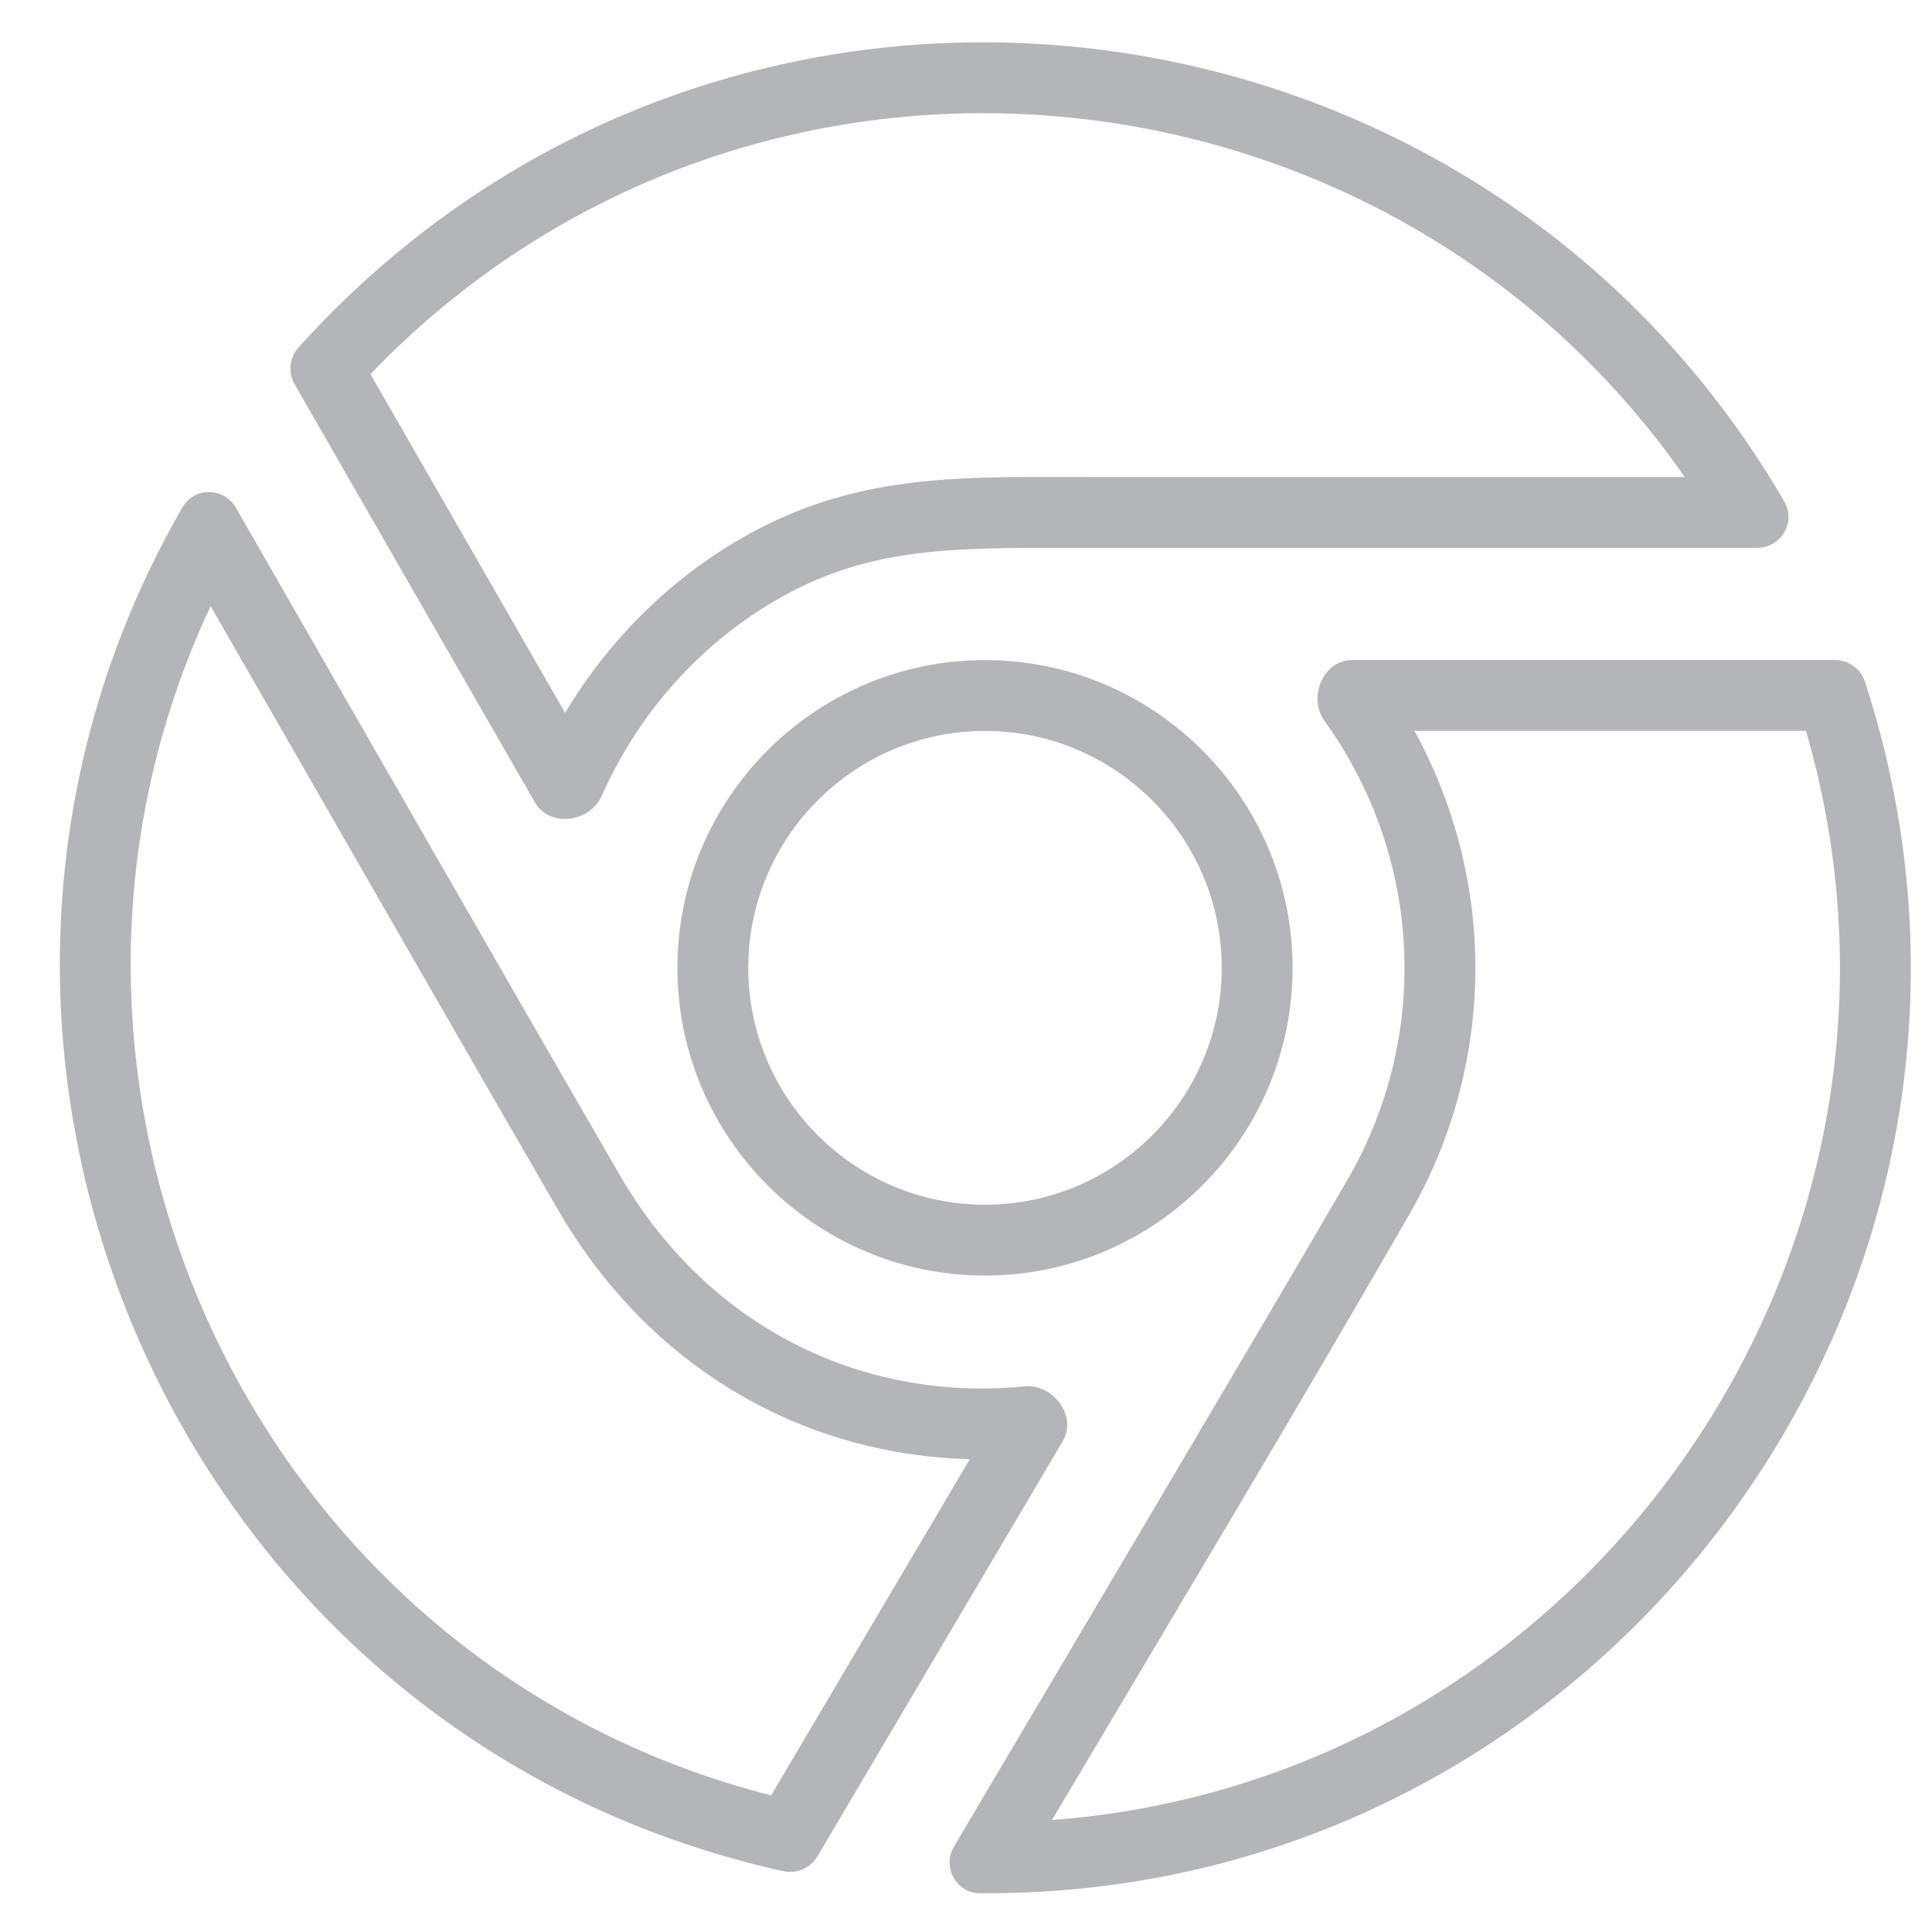
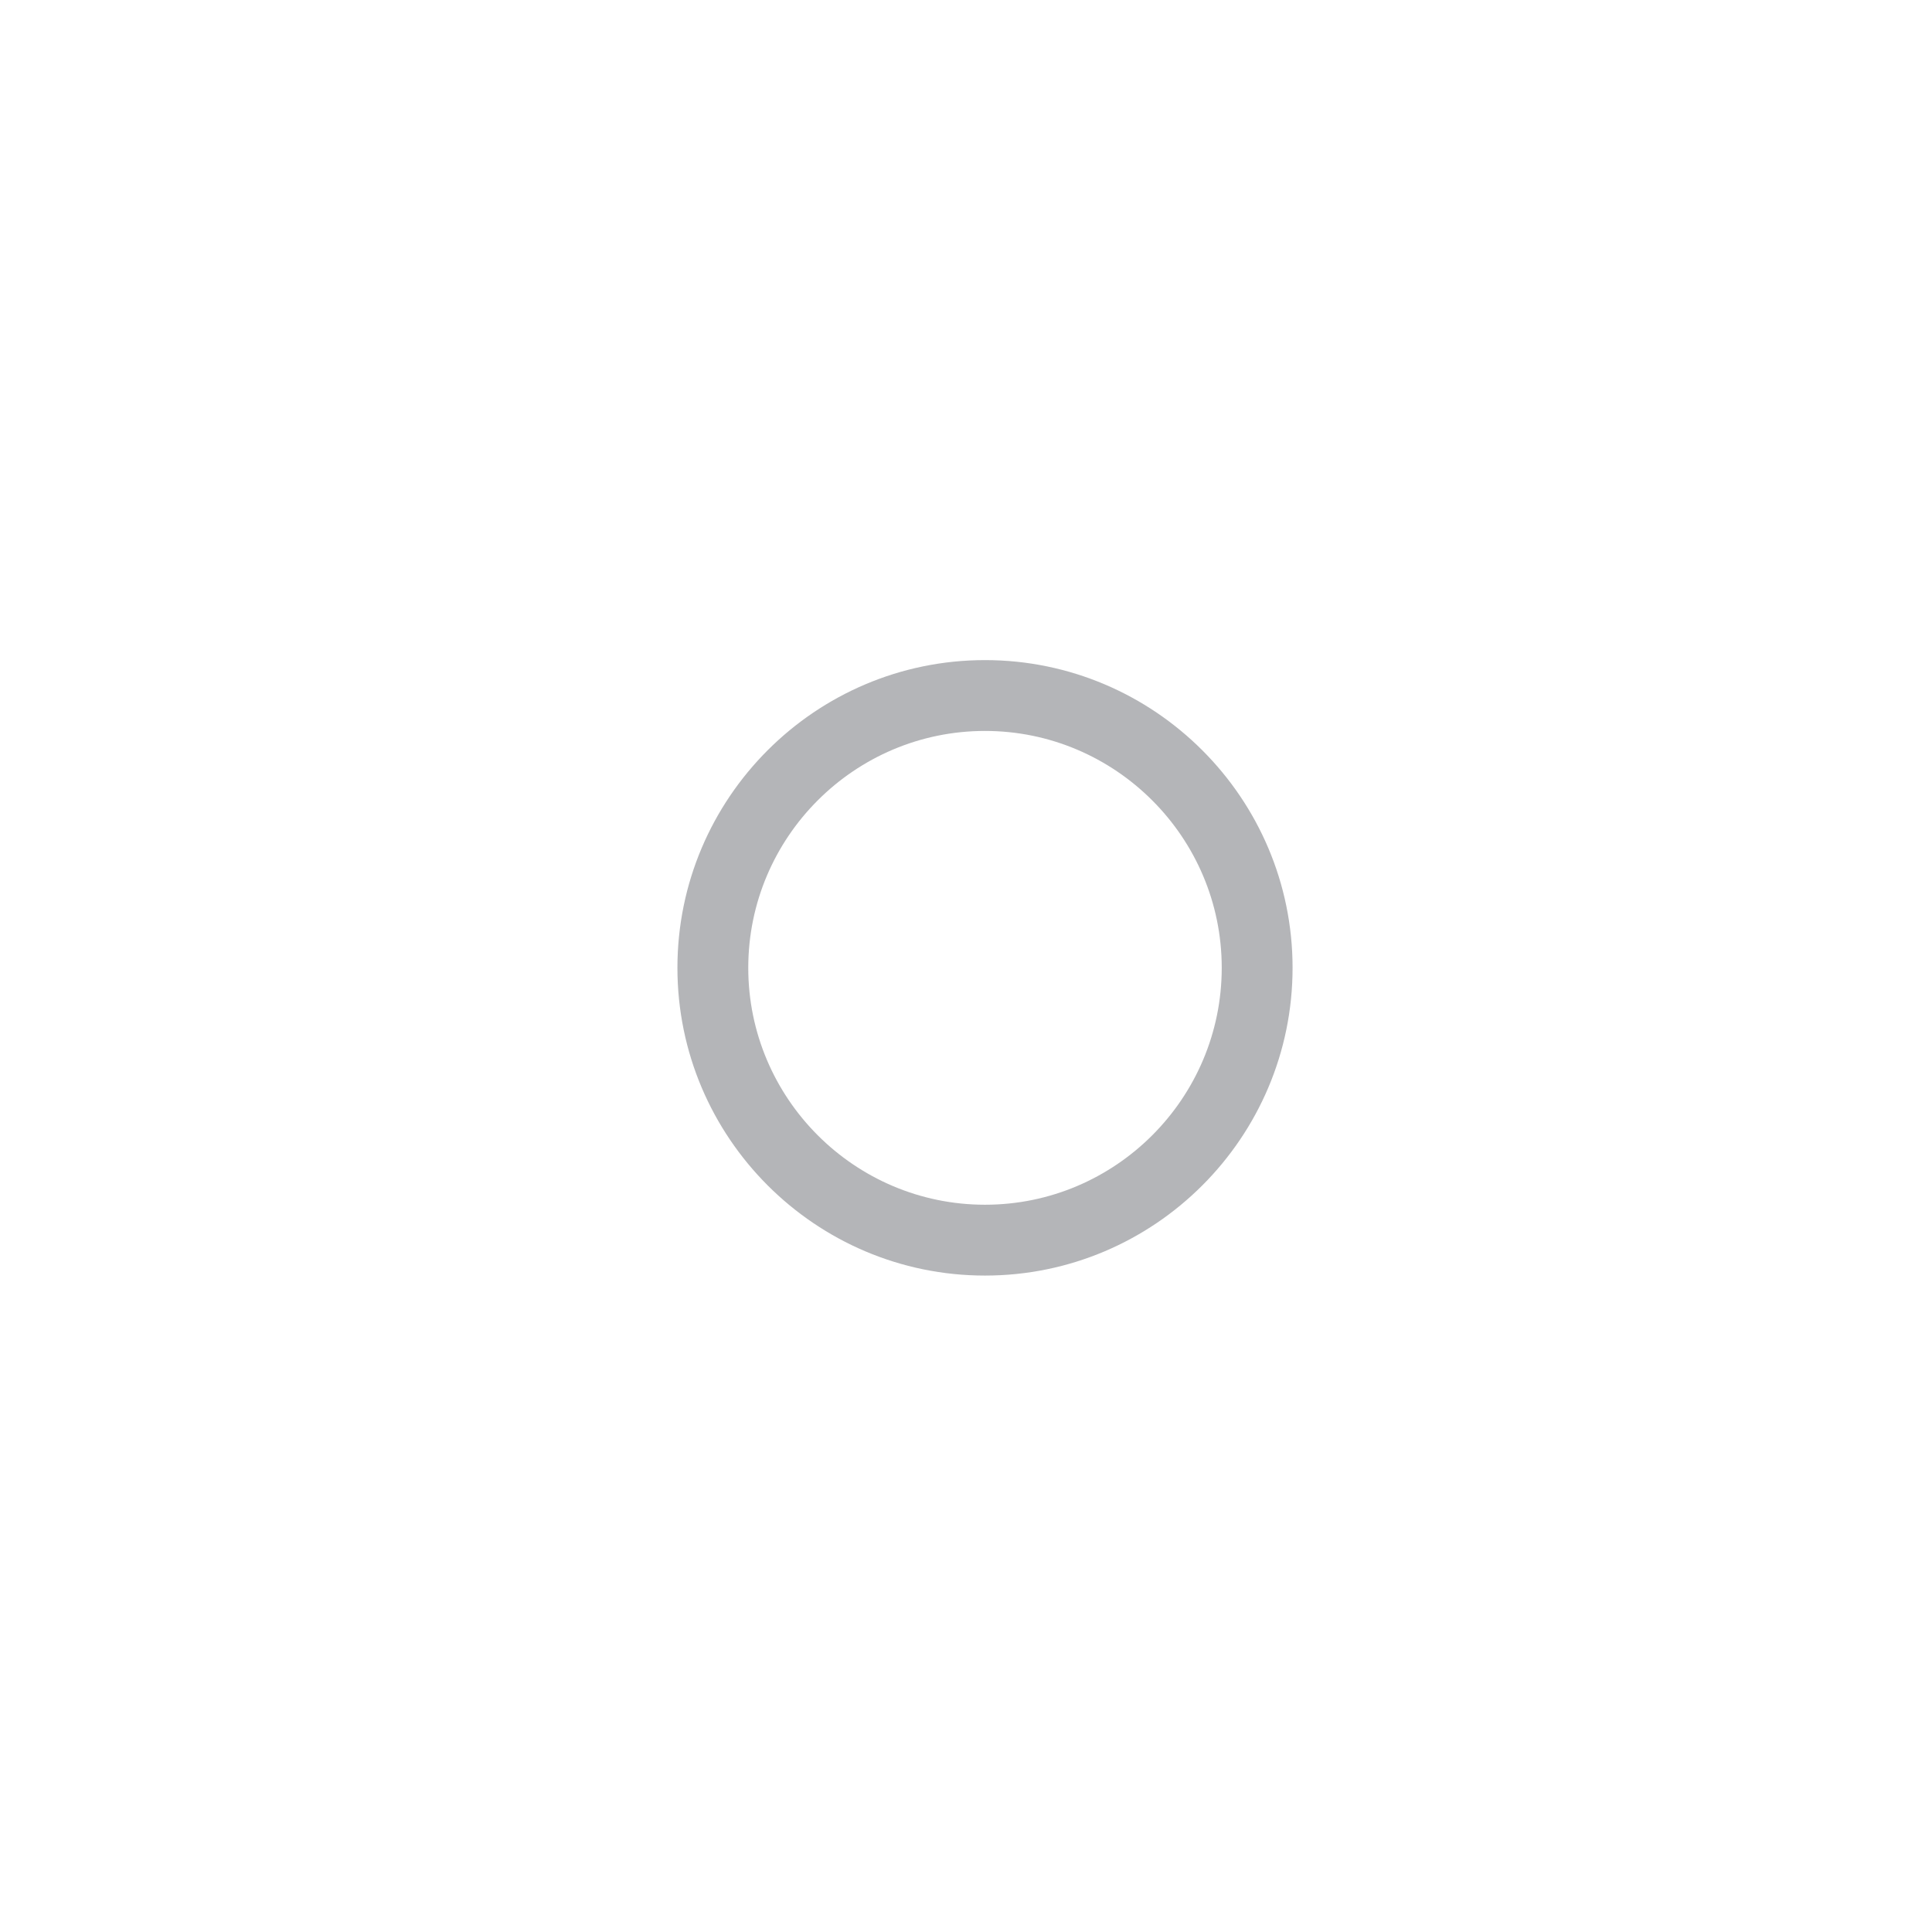
<svg xmlns="http://www.w3.org/2000/svg" width="30" height="30" viewBox="0 0 30 30" fill="none">
-   <path d="M16.638 8.507C14.818 8.504 13.59 8.503 12.267 9.199C10.983 9.876 9.945 11.001 9.343 12.358C9.159 12.773 8.532 12.854 8.306 12.46L4.576 5.969C4.47 5.786 4.493 5.553 4.635 5.396C11.183 -1.871 22.863 -0.552 27.707 7.789C27.894 8.112 27.655 8.507 27.282 8.507L16.638 8.507ZM11.754 8.226C13.327 7.398 14.822 7.402 16.573 7.406C16.703 7.407 16.835 7.407 16.968 7.407H26.16C21.468 0.669 11.588 -0.263 5.752 5.809L8.775 11.069C9.492 9.869 10.522 8.875 11.754 8.226Z" fill="#B4B5B8" />
  <path d="M10.519 15.028C10.519 17.663 12.661 19.807 15.295 19.807C17.929 19.807 20.071 17.663 20.071 15.028C20.071 12.394 17.928 10.25 15.295 10.25C12.66 10.25 10.519 12.394 10.519 15.028ZM15.295 18.707C13.269 18.707 11.619 17.056 11.619 15.028C11.619 13.001 13.268 11.35 15.295 11.35C17.32 11.35 18.971 13.001 18.971 15.028C18.971 17.056 17.321 18.707 15.295 18.707Z" fill="#B4B5B8" />
-   <path d="M9.613 18.229C8.404 16.144 5.367 10.854 3.665 7.888C3.479 7.564 3.019 7.555 2.832 7.879C-1.937 16.157 2.658 26.953 12.165 29.056C12.372 29.101 12.586 29.006 12.694 28.824L16.502 22.379C16.733 21.988 16.354 21.483 15.902 21.528C13.547 21.762 11.07 20.744 9.613 18.229ZM15.059 22.658L11.974 27.879C3.86 25.808 -0.189 16.774 3.271 9.412C5.014 12.449 7.574 16.906 8.661 18.78C10.155 21.359 12.604 22.598 15.059 22.658Z" fill="#B4B5B8" />
-   <path d="M20.999 10.248C20.545 10.248 20.303 10.83 20.569 11.198C21.177 12.041 21.581 13.022 21.737 14.062C21.956 15.522 21.674 17.014 20.938 18.295C19.883 20.115 16.682 25.52 14.816 28.668C14.625 28.99 14.844 29.396 15.218 29.398C24.994 29.467 31.984 19.869 28.959 10.585C28.893 10.384 28.703 10.248 28.491 10.248L20.999 10.248ZM21.892 18.843C22.752 17.347 23.081 15.605 22.825 13.898C22.689 12.998 22.396 12.135 21.963 11.348L28.043 11.348C30.39 19.431 24.624 27.637 16.336 28.261C18.194 25.126 20.075 22.002 21.892 18.843Z" fill="#B4B5B8" />
</svg>